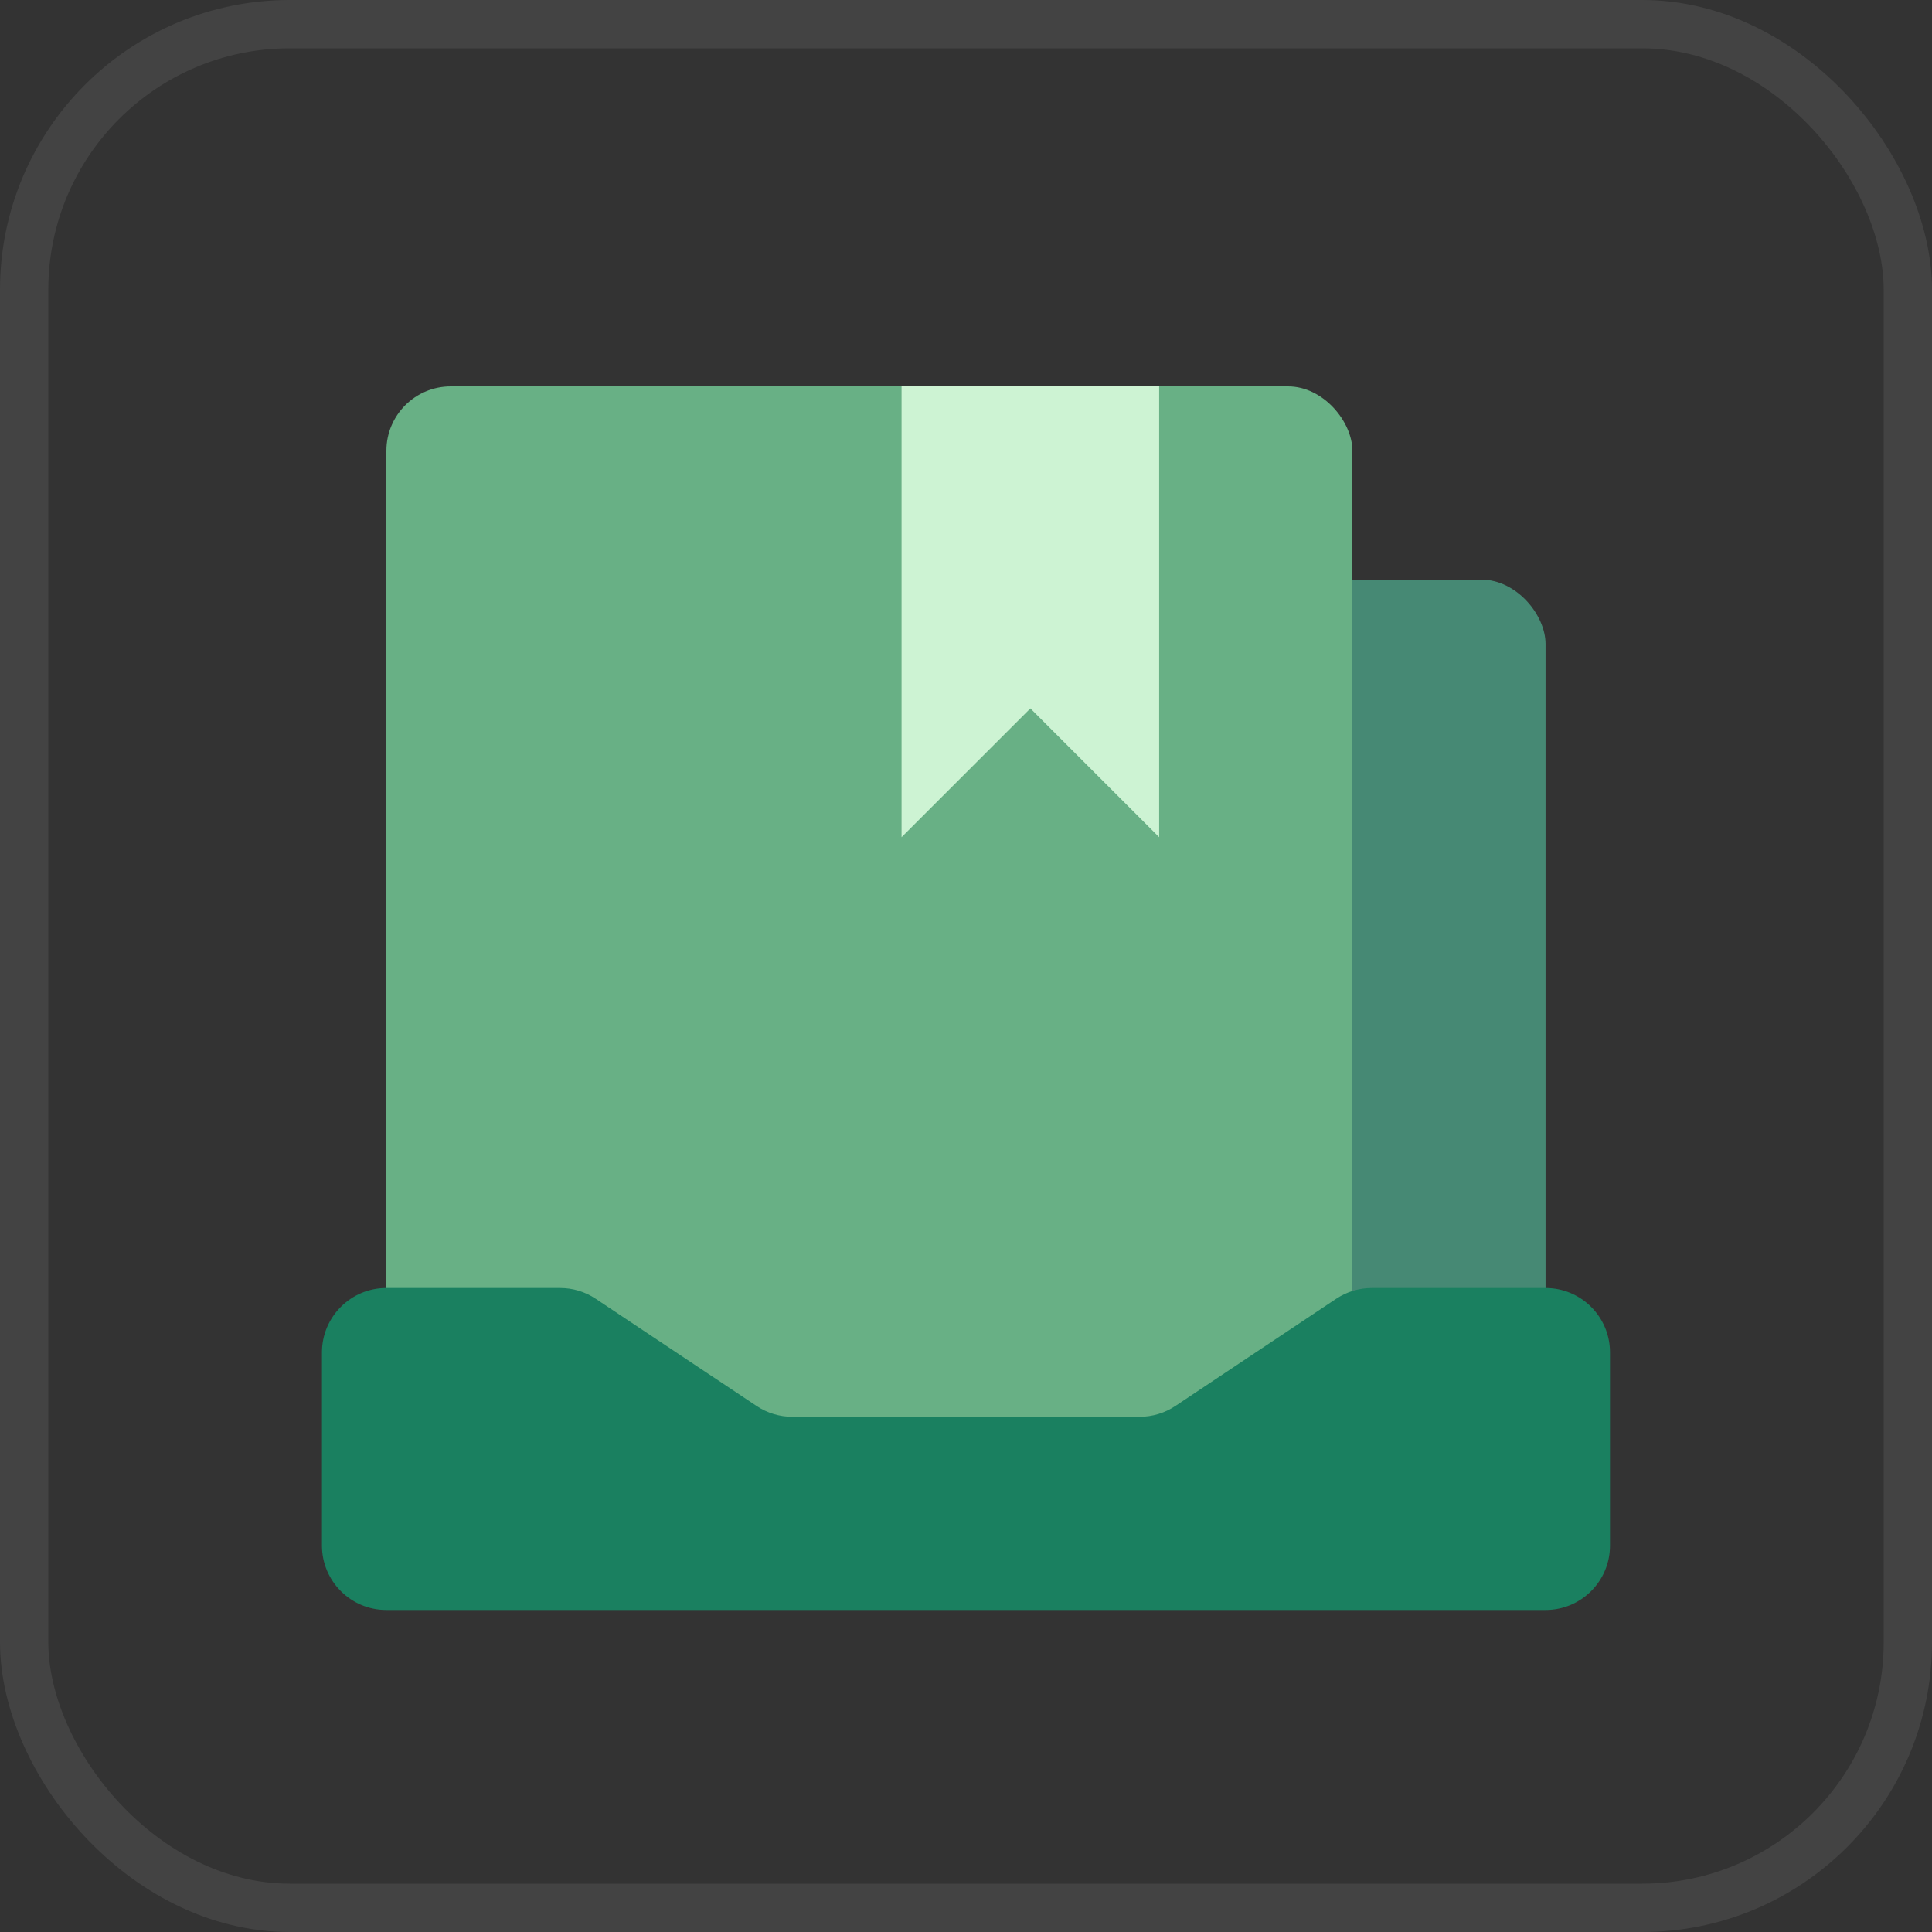
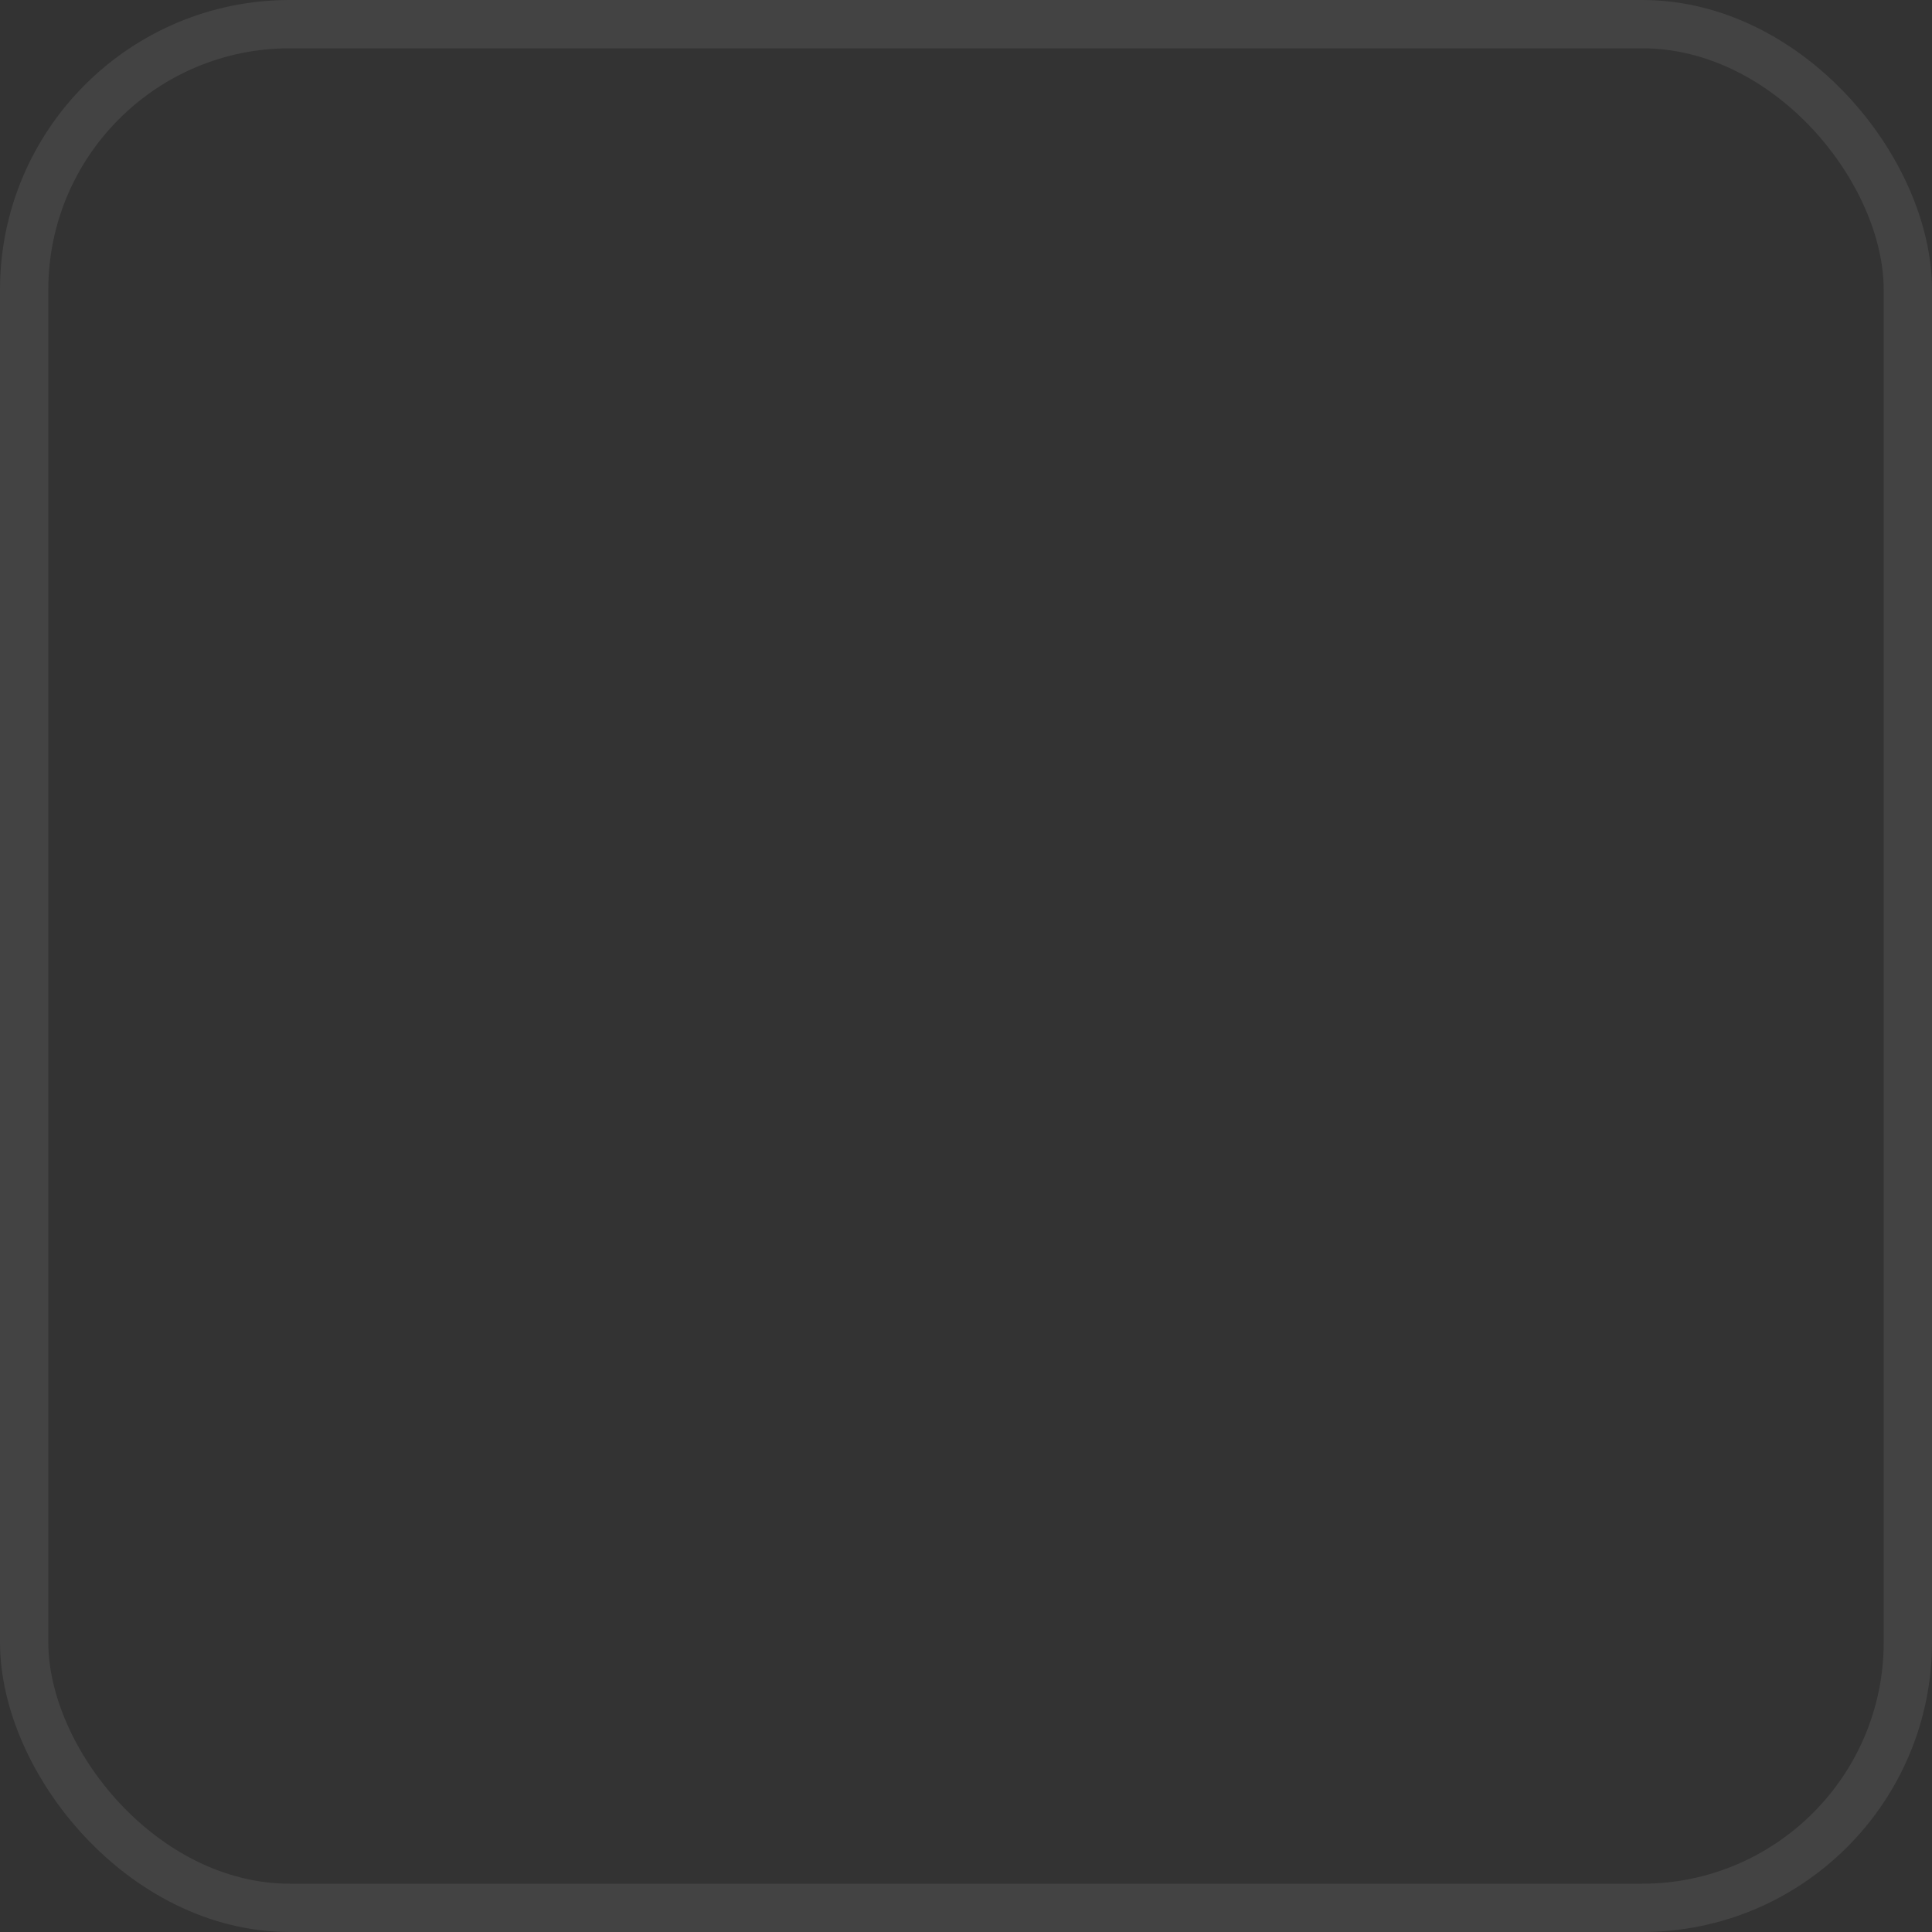
<svg xmlns="http://www.w3.org/2000/svg" width="40" height="40" viewBox="0 0 40 40" fill="none">
  <rect x="0" y="0" width="40" height="40" fill="#333333" stroke="none" />
  <rect x="0.5" y="0.5" width="39" height="39" rx="5.5" stroke="white" stroke-opacity="0.08" />
-   <rect x="10.666" y="12" width="21.333" height="20" rx="1.333" fill="#468974" />
-   <rect x="8" y="8" width="20" height="24" rx="1.333" fill="#68B085" />
-   <path d="M18.666 8H23.999V17.333L21.333 14.667L18.666 17.333V8Z" fill="#DFFFE0" fill-opacity="0.85" />
-   <path d="M6.666 28C6.666 27.264 7.263 26.667 7.999 26.667H11.596C11.859 26.667 12.116 26.744 12.335 26.891L15.664 29.109C15.883 29.255 16.14 29.333 16.403 29.333H23.596C23.859 29.333 24.116 29.255 24.335 29.109L27.663 26.891C27.883 26.744 28.14 26.667 28.403 26.667H31.999C32.736 26.667 33.333 27.264 33.333 28V32C33.333 32.736 32.736 33.333 31.999 33.333H7.999C7.263 33.333 6.666 32.736 6.666 32V28Z" fill="#1A8060" />
</svg>